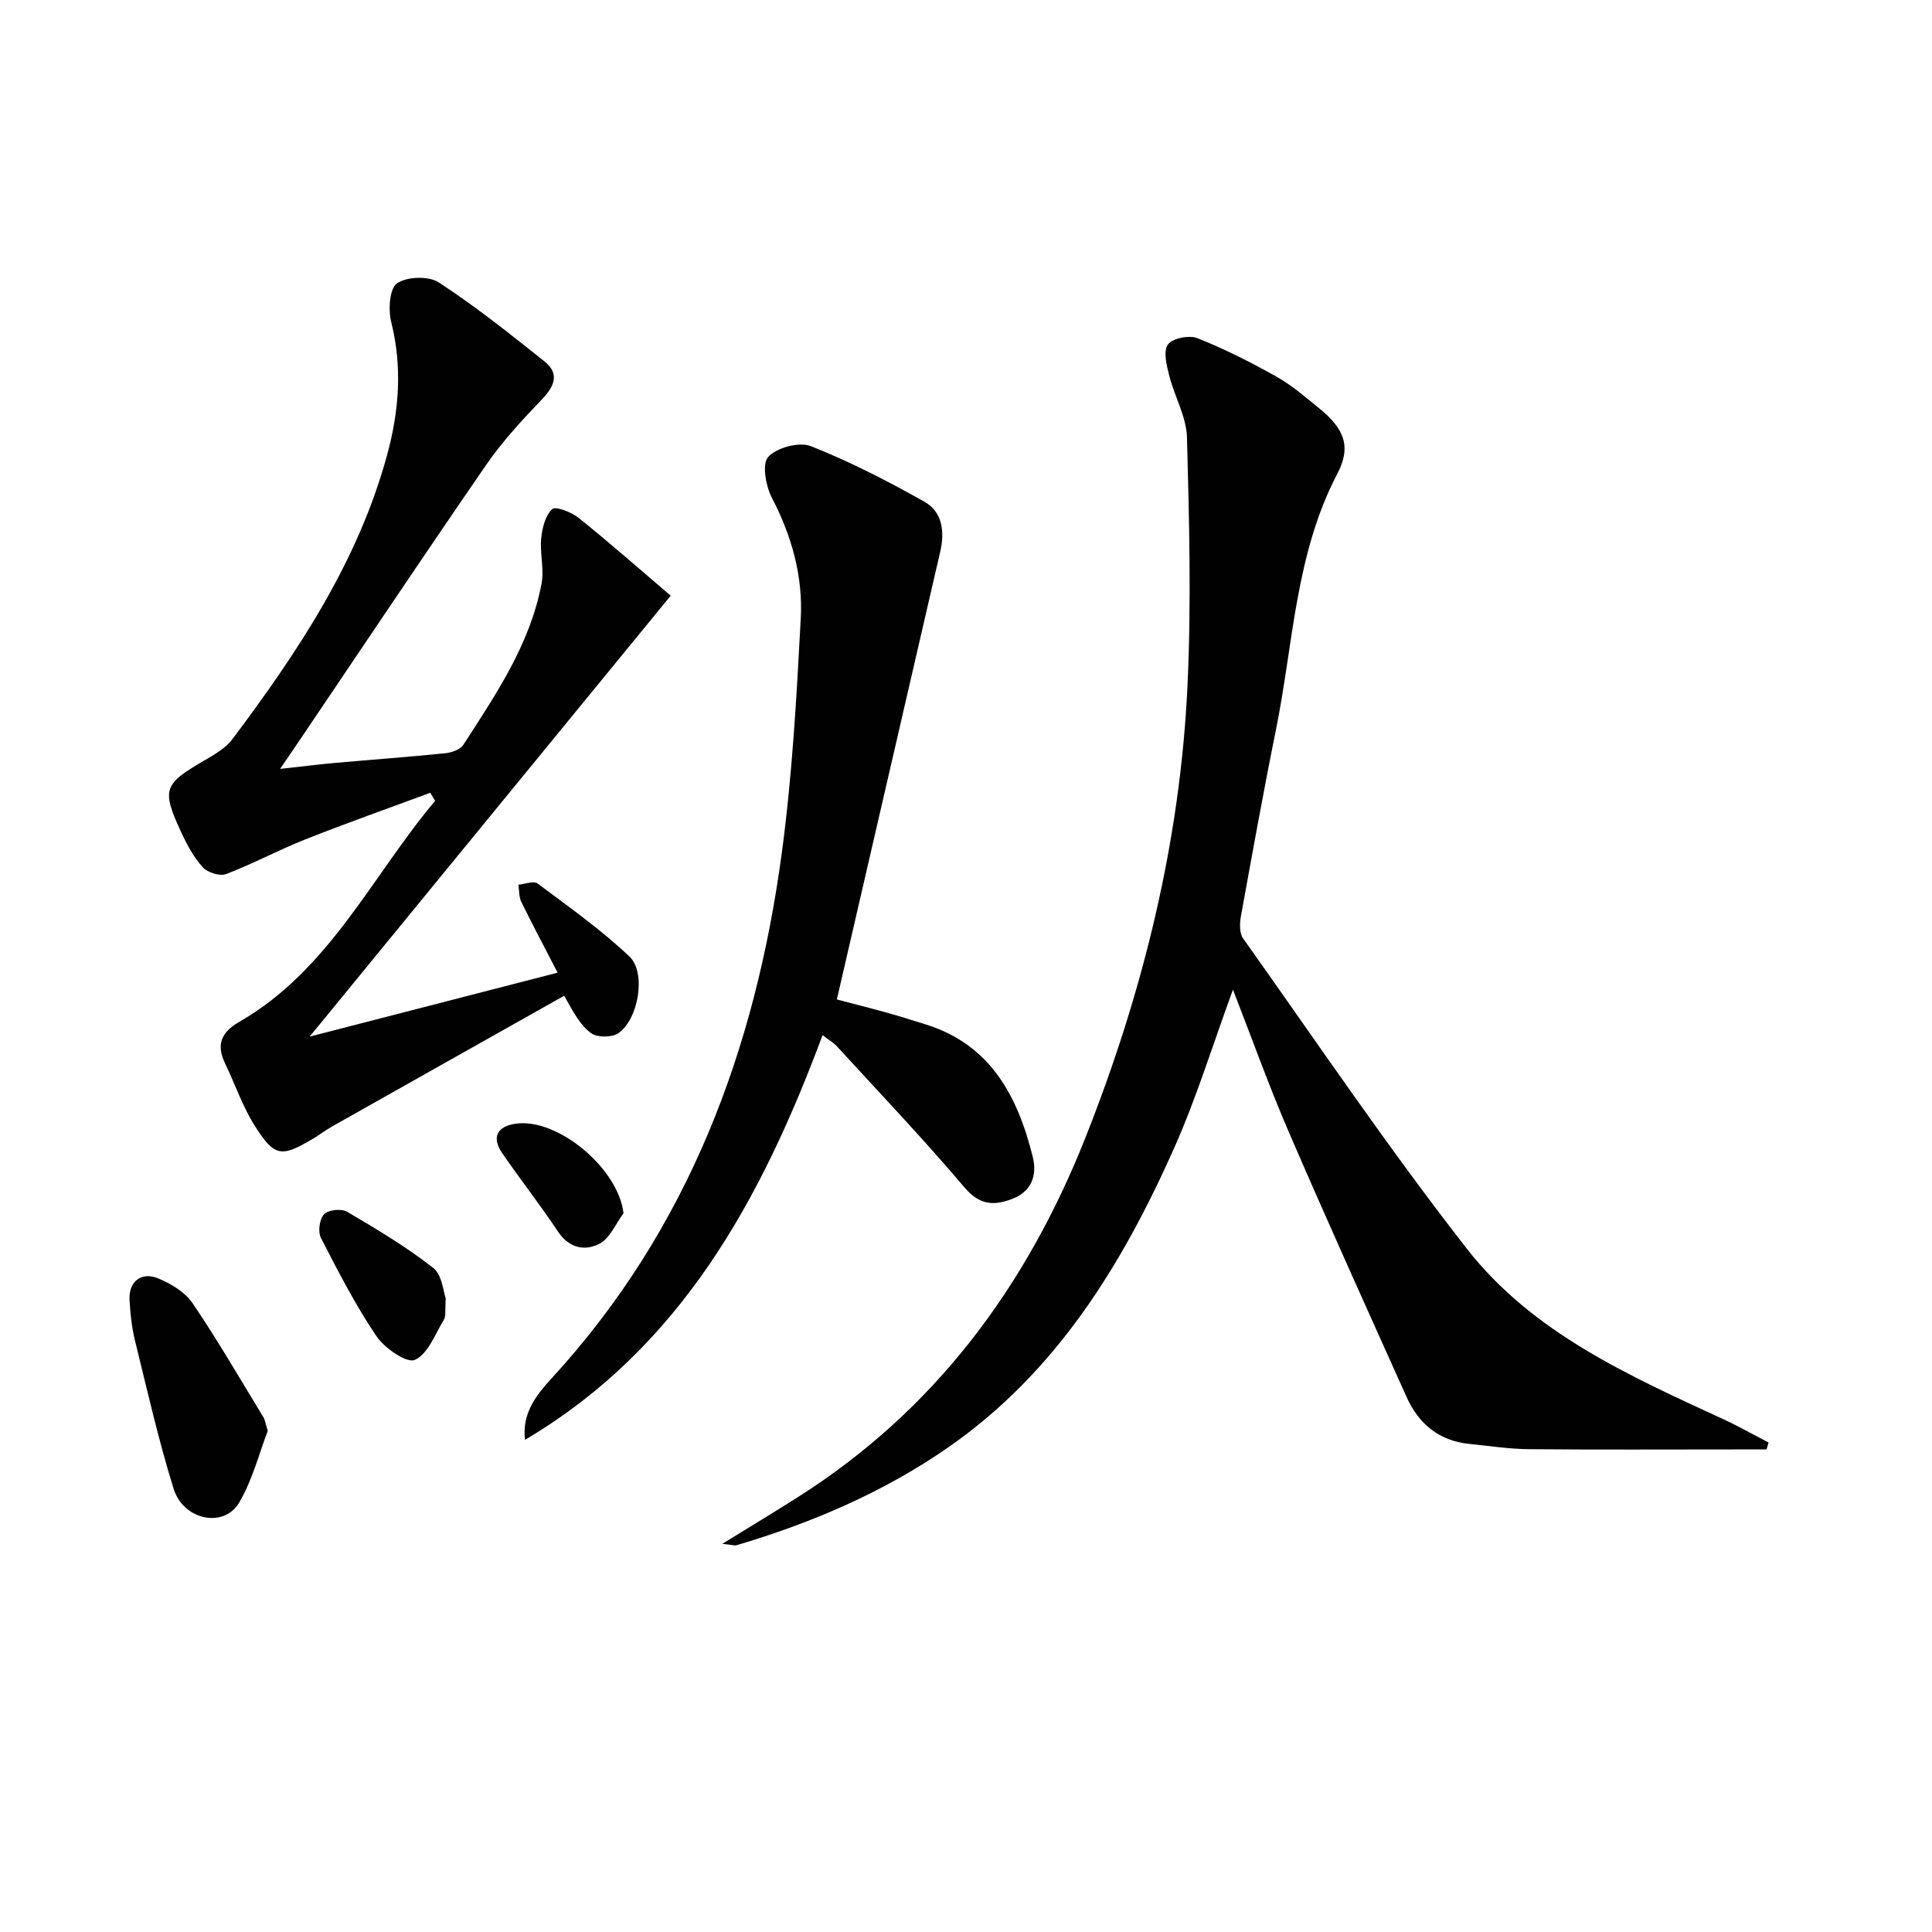
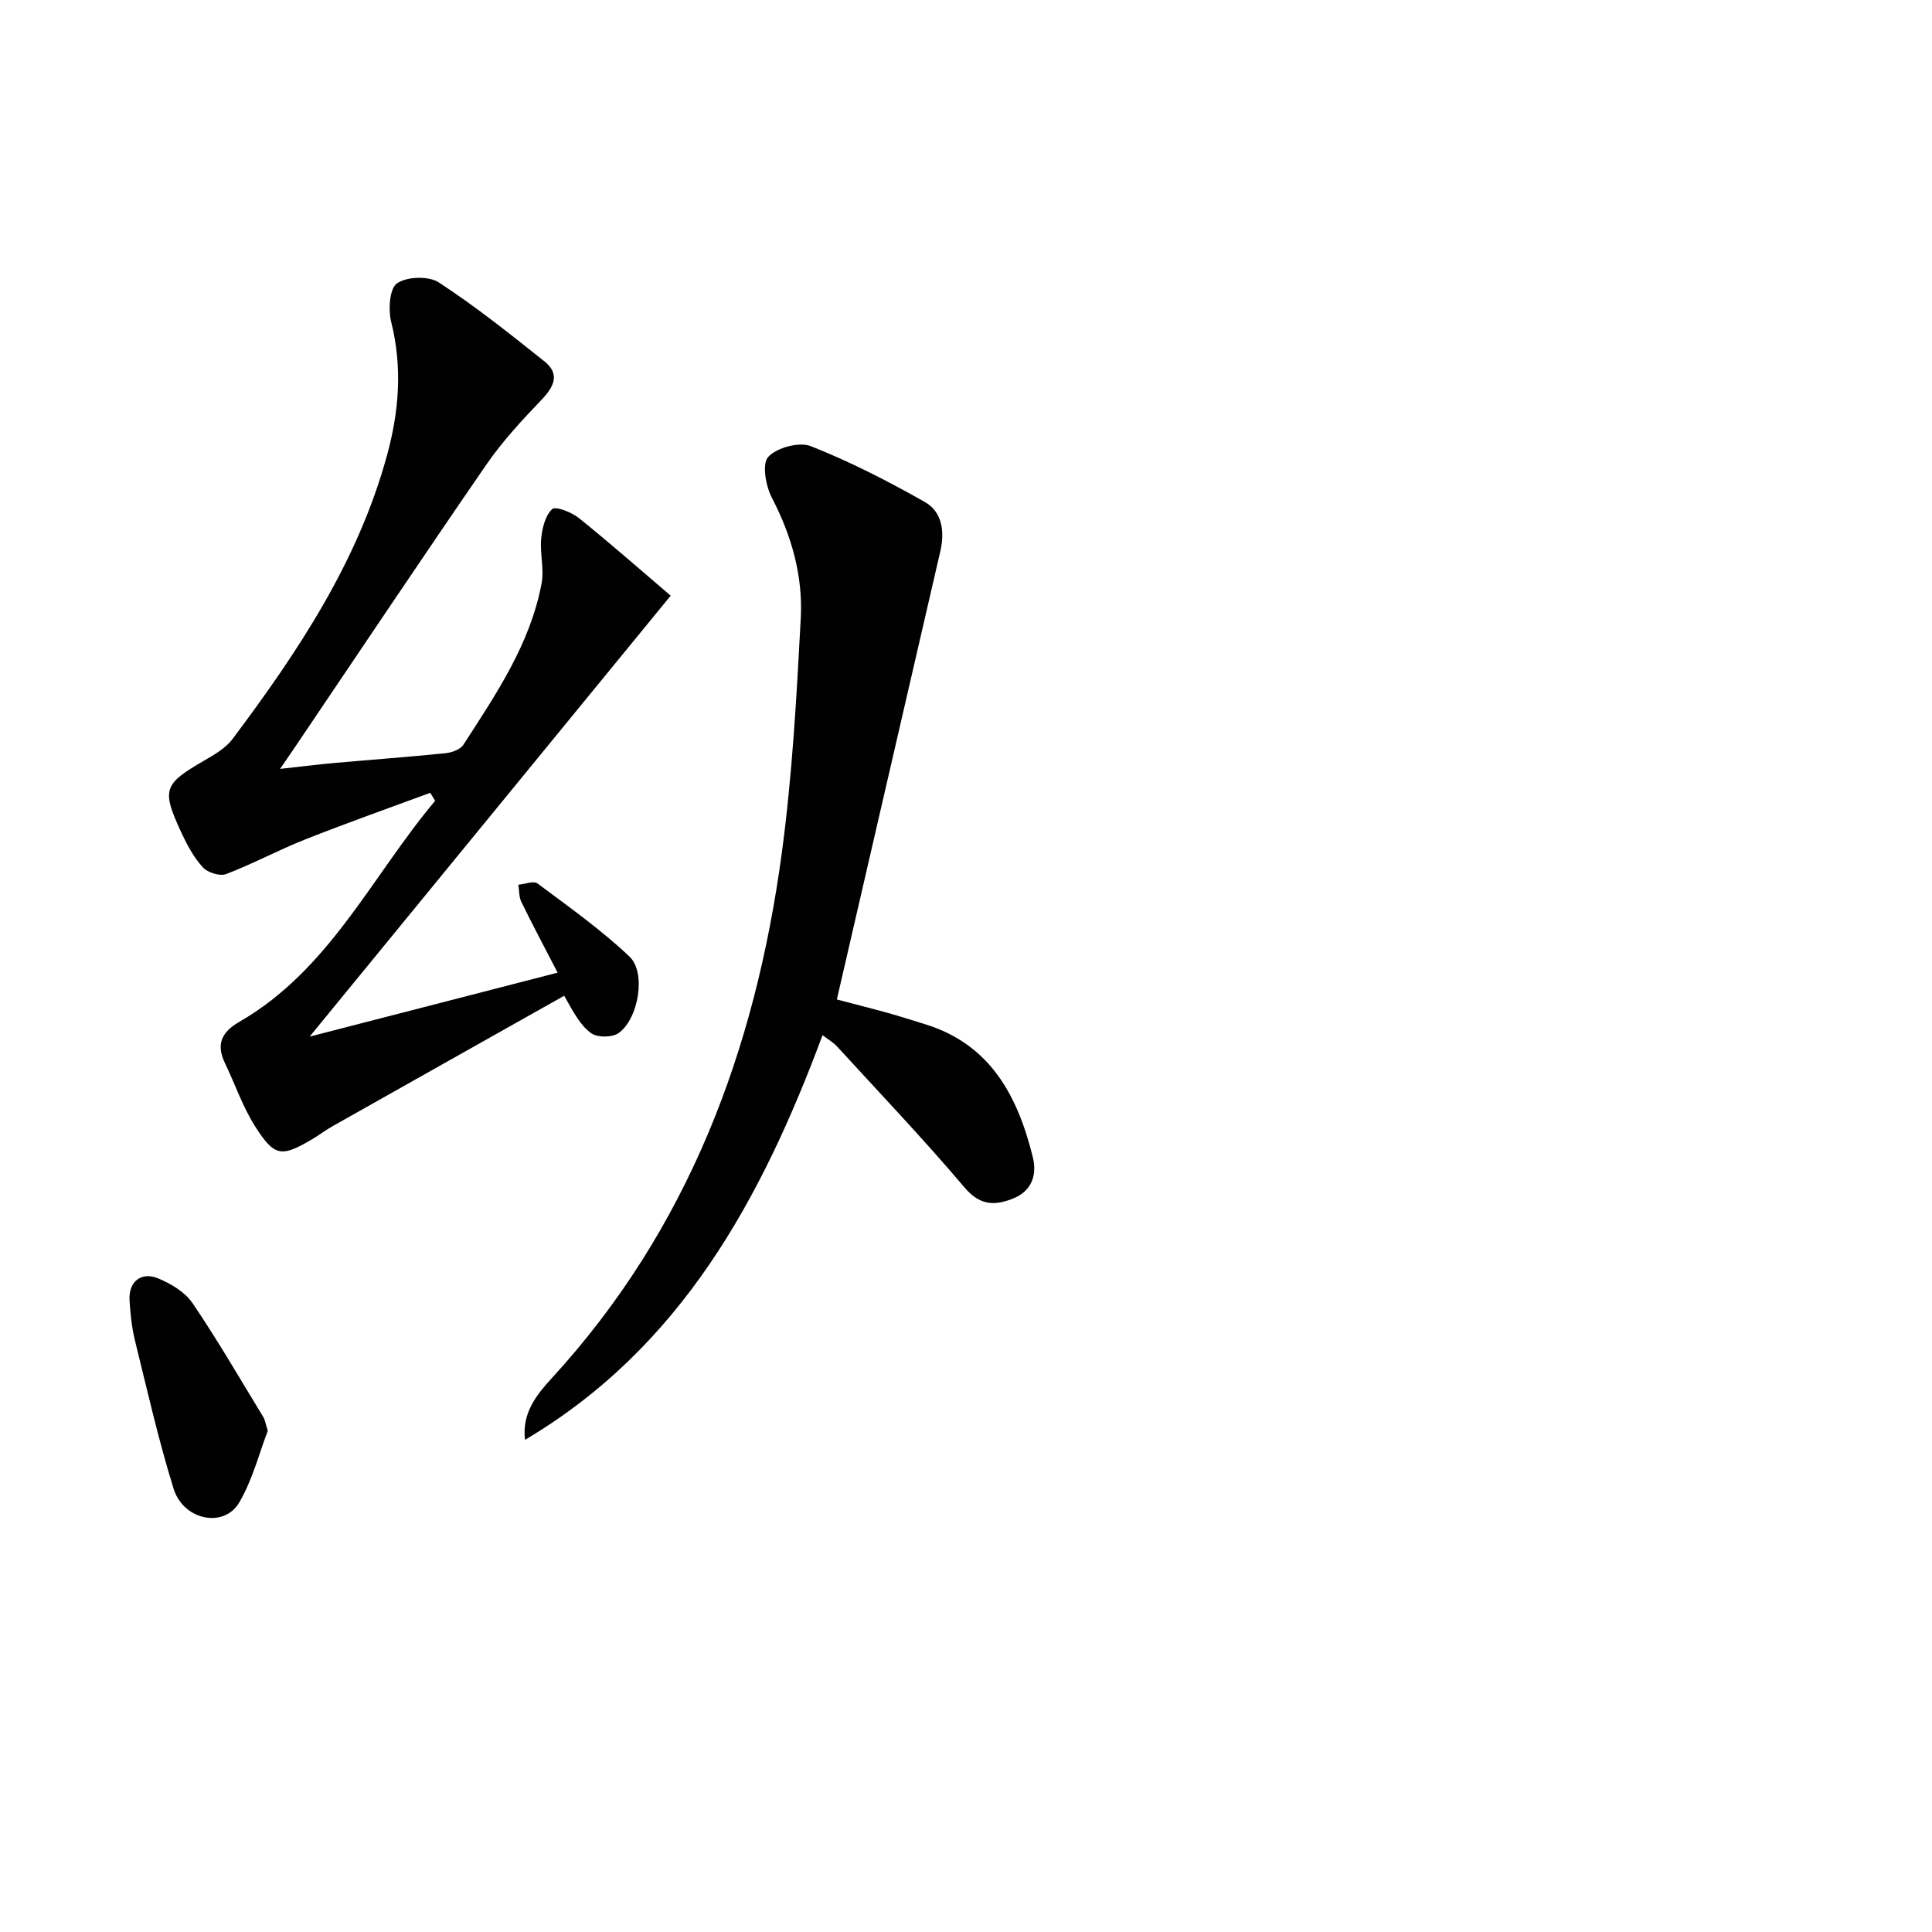
<svg xmlns="http://www.w3.org/2000/svg" enable-background="new 0 0 400 400" viewBox="0 0 400 400">
  <g fill="#010101">
-     <path d="m149.54 319.64c5.93-3.66 10.82-6.61 15.64-9.67 28.33-17.95 47.27-43.52 59.49-74.29 11.95-30.12 19.68-61.35 21.19-93.79.8-17.07.35-34.22-.11-51.32-.11-4.28-2.58-8.46-3.66-12.76-.54-2.13-1.29-5.06-.3-6.47.92-1.3 4.4-2.01 6.11-1.33 5.65 2.24 11.12 5.02 16.43 8 3.16 1.78 5.97 4.23 8.81 6.54 5.12 4.17 6.72 7.84 3.74 13.53-8.72 16.66-9.1 35.18-12.7 52.97-2.6 12.84-4.92 25.74-7.26 38.64-.27 1.48-.33 3.48.44 4.58 15.3 21.54 30.1 43.48 46.35 64.28 13.57 17.38 33.57 26.28 53.13 35.3 3.17 1.46 6.22 3.2 9.32 4.81-.14.48-.27.95-.41 1.43-2.07 0-4.13 0-6.2 0-14.33 0-28.65.08-42.98-.05-4.14-.04-8.27-.68-12.41-1.1-6.21-.64-10.43-4.13-12.92-9.66-8.23-18.3-16.5-36.59-24.45-55.01-4.12-9.54-7.61-19.35-11.52-29.37-4.14 11.27-7.51 22.3-12.16 32.76-10.8 24.27-24.49 46.56-46.93 62.1-13.38 9.26-28.17 15.56-43.71 20.17-.41.1-.93-.1-2.93-.29z" />
+     <path d="m149.54 319.64z" />
    <path d="m89.08 164.14c-8.64 3.2-17.34 6.27-25.9 9.66-5.54 2.19-10.81 5.05-16.38 7.17-1.29.49-3.81-.31-4.8-1.39-1.86-2.04-3.25-4.61-4.43-7.15-4.17-8.99-3.73-10.06 4.67-14.94 2.14-1.24 4.48-2.59 5.91-4.5 13.51-18.02 25.96-36.66 31.99-58.77 2.49-9.11 3.19-18.19.86-27.53-.64-2.55-.37-6.93 1.19-8.02 2.03-1.42 6.54-1.57 8.64-.21 7.61 4.96 14.75 10.67 21.87 16.34 3.25 2.59 2.08 5.19-.55 7.94-4.07 4.25-8.13 8.63-11.46 13.46-13.31 19.31-26.33 38.82-39.46 58.25-.82 1.22-1.66 2.43-3.24 4.74 4.48-.49 7.94-.93 11.42-1.24 7.61-.68 15.23-1.23 22.84-2.01 1.3-.13 3.05-.76 3.69-1.75 6.76-10.47 13.84-20.85 16.19-33.41.56-2.99-.38-6.23-.08-9.31.21-2.14.84-4.74 2.27-6.06.72-.66 4.02.64 5.52 1.84 6.33 5.08 12.42 10.45 19.02 16.08-24.99 30.52-49.45 60.4-74.75 91.29 17.58-4.53 34.13-8.8 51.34-13.24-2.72-5.27-5.2-9.91-7.51-14.64-.51-1.04-.43-2.37-.62-3.57 1.35-.12 3.17-.86 3.98-.25 6.49 4.85 13.16 9.57 19.02 15.12 3.54 3.35 1.86 12.98-2.27 15.86-1.32.92-4.32.94-5.61.04-2.17-1.52-3.59-4.11-5.63-7.78-16.02 9.02-32.04 18.02-48.05 27.06-1.44.82-2.77 1.85-4.2 2.69-6.33 3.71-7.75 3.6-11.8-2.8-2.54-4.03-4.1-8.66-6.18-12.99-1.87-3.89-.74-6.42 2.97-8.56 18.68-10.76 27.42-30.16 40.54-45.76-.33-.56-.67-1.11-1.01-1.66z" />
    <path d="m173.26 206.93c3.64.96 7.14 1.83 10.6 2.8 2.56.71 5.08 1.53 7.62 2.31 13.62 4.17 19.24 14.94 22.36 27.56.9 3.65-.21 7.02-4.15 8.57-3.79 1.49-6.82 1.43-9.99-2.31-8.48-10.01-17.54-19.53-26.41-29.21-.76-.83-1.8-1.41-2.99-2.33-12.65 33.97-29.32 64.68-61.6 83.78-.7-5.58 2.49-9.44 5.56-12.79 28.29-30.83 42.12-68.01 47.6-108.69 2.17-16.1 3.07-32.4 3.93-48.64.46-8.7-1.87-17.02-5.97-24.9-1.28-2.45-2.1-7.03-.77-8.48 1.77-1.93 6.4-3.18 8.82-2.23 8.12 3.21 15.97 7.24 23.59 11.55 3.64 2.06 4.16 6.17 3.22 10.23-7.1 30.79-14.21 61.58-21.42 92.78z" />
    <path d="m55.44 296.24c-1.75 4.53-3.13 10.1-5.92 14.85-3.15 5.36-11.54 3.68-13.58-2.87-3.13-10.07-5.46-20.4-7.99-30.65-.67-2.72-.96-5.55-1.13-8.35-.23-3.84 2.39-6.02 5.96-4.53 2.64 1.1 5.54 2.83 7.09 5.12 5.19 7.66 9.84 15.69 14.66 23.6.33.53.41 1.23.91 2.83z" />
-     <path d="m92.29 268.82c-.18 2.46.07 3.65-.39 4.41-1.82 3-3.31 7.13-6.02 8.32-1.68.74-6.27-2.44-7.96-4.93-4.34-6.44-7.93-13.41-11.48-20.34-.65-1.27-.29-3.9.66-4.89.88-.92 3.59-1.2 4.77-.51 6.12 3.6 12.25 7.27 17.83 11.63 1.85 1.44 2.08 4.97 2.59 6.31z" />
-     <path d="m129.09 251.2c-1.63 2.18-2.82 5.2-5 6.32-2.98 1.54-6.28.91-8.57-2.54-3.66-5.51-7.76-10.73-11.51-16.18-2.27-3.29-1.15-5.59 2.75-6.15 8.69-1.25 21.27 9.24 22.33 18.55z" />
  </g>
</svg>